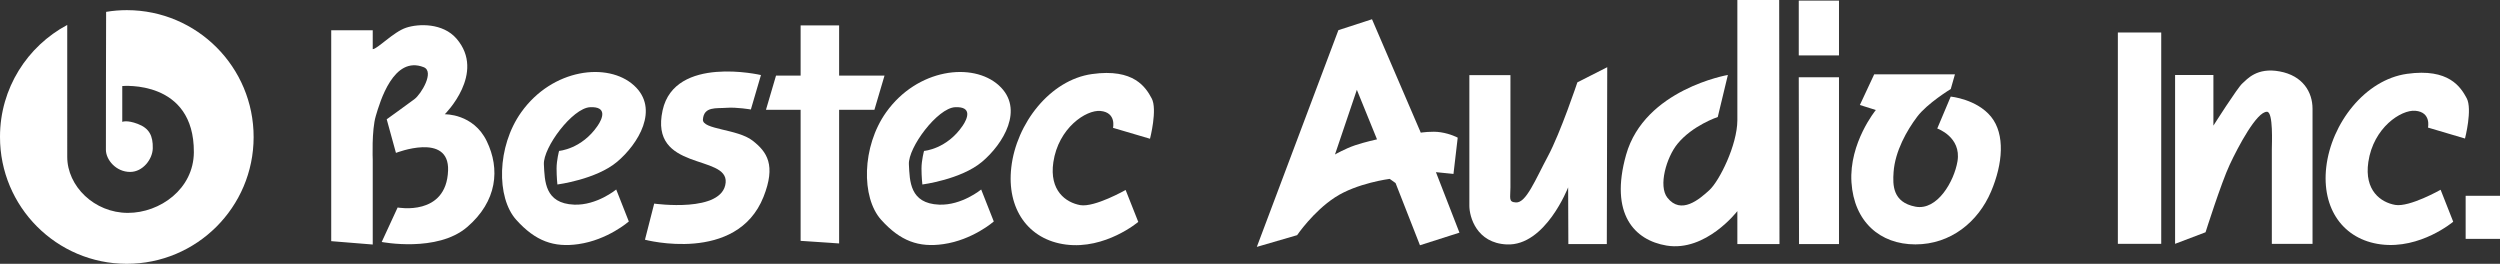
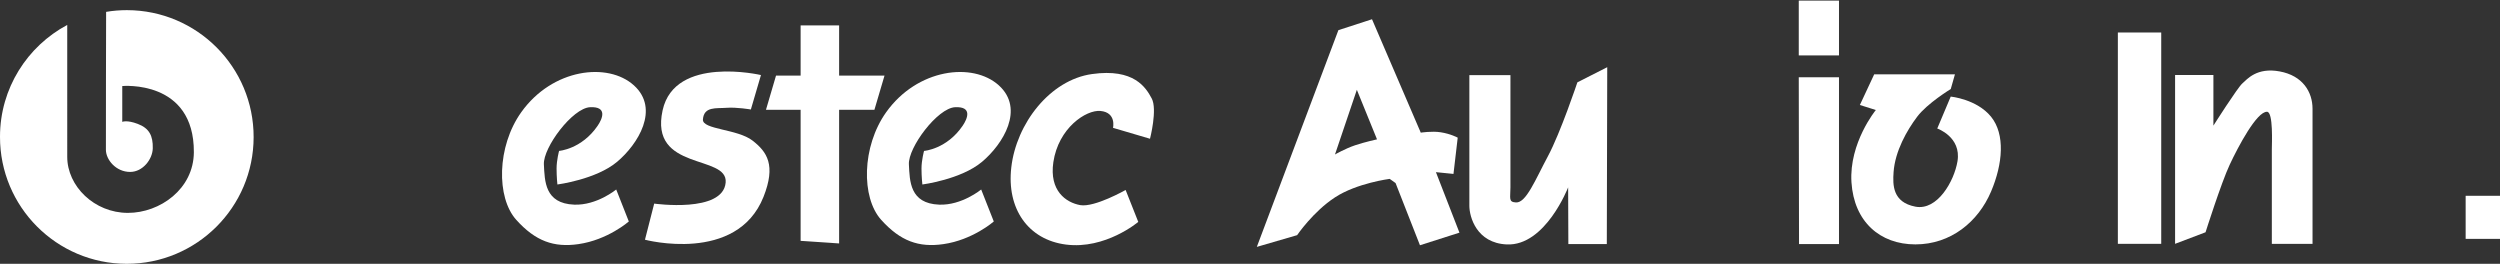
<svg xmlns="http://www.w3.org/2000/svg" viewBox="0 0 579.3 61.13">
  <rect x="0" y="0" width="579.3" height="61.13" fill="#333333" stroke="none" />
  <defs>
    <style>.d{fill:#fff;}</style>
  </defs>
  <g id="a" />
  <g id="b">
    <g id="c">
      <g>
        <rect class="d" x="571.34" y="45.37" width="7.97" height="9.98" />
        <path class="d" d="M504.01,17.37V56.5l7.06-2.68s3.63-11.46,5.59-15.64c1.95-4.18,6.28-12.36,8.66-12.28,1.48,.05,1.11,7.54,1.11,8.65v21.96h9.43V25.2c0-3.91-2.29-7.67-7.61-8.65-5.3-.99-7.54,1.8-8.66,2.79-1.12,.98-6.7,9.77-6.7,9.77v-11.73h-8.87Z" />
        <rect class="d" x="490.75" y="7.53" width="10.05" height="48.97" />
        <path class="d" d="M434.29,17.22l-3.32,7.11,3.7,1.16s-6.23,7.6-5.65,16.75c.59,9.14,6.62,14.39,14.81,14.39s14.55-5.21,17.54-12.25c2.73-6.43,3.3-13.25,0-17.33-3.33-4.09-9.35-4.67-9.35-4.67l-3.12,7.4s5.62,1.94,4.69,7.59c-.78,4.67-4.69,11.48-9.74,10.52-5.34-1.02-5.27-5.06-5.07-7.99,.33-4.87,3.11-9.73,5.46-12.84,2.33-3.11,7.79-6.43,7.79-6.43l.97-3.41h-18.7Z" />
        <polygon class="d" points="416.81 17.9 416.87 56.56 426.13 56.56 426.13 17.9 416.81 17.9" />
        <rect class="d" x="416.81" y=".14" width="9.32" height="12.7" />
-         <path class="d" d="M400.38,17.37s-19.28,3.3-23.58,18.49c-3.88,13.78,1.98,19.81,9.36,21.04,9.13,1.52,16.42-7.98,16.42-7.98v7.64h9.76l-.07-56.56h-9.69s.02,24.18,0,27.88c-.03,5.73-4.15,14.02-6.48,16.17-2.34,2.14-6.57,5.79-9.74,1.75-2.14-2.73-.2-9.35,2.34-12.46,3.48-4.28,9.34-6.23,9.34-6.23l2.34-9.73Z" />
        <path class="d" d="M340.48,17.41v30.28c0,2.53,1.65,8.64,8.67,8.95,8.96,.4,14.22-13.23,14.22-13.23l.05,13.15h8.91l.1-40.99-6.92,3.51s-3.9,11.67-6.83,17.13c-2.92,5.45-5.05,10.85-7.4,10.7-1.79-.1-1.28-.96-1.28-3.5V17.41h-9.54Z" />
        <path class="d" d="M332.72,39.89l4.08,.41,.98-8.4s-1.6-.89-3.95-1.25c-2.02-.32-4.61,.09-4.61,.09l-11.3-26.28-7.79,2.53-18.9,50.22,9.34-2.72s3.7-5.45,8.78-8.76c5.07-3.31,12.67-4.28,12.67-4.28l1.36,.97,5.65,14.41,9.15-2.92-5.45-14.02Zm-18.71-6.23c-2.34,.79-4.67,2.14-4.67,2.14l5.07-14.99,4.67,11.48s-2.72,.59-5.07,1.37Z" />
        <path class="d" d="M257.91,29.61s.83-3.56-2.92-3.9c-3.31-.3-9.73,3.92-10.91,11.88-.97,6.62,2.92,9.34,6.23,9.94,3.32,.58,10.52-3.51,10.52-3.51l2.93,7.4s-7.61,6.43-16.76,5.25c-8.72-1.11-13.78-8.27-12.66-17.9,1.16-10.13,8.96-20.25,18.7-21.61,9.74-1.37,12.47,3.11,13.83,5.64,1.37,2.53-.39,9.35-.39,9.35l-8.58-2.53Z" />
-         <path class="d" d="M562.61,29.56s.82-3.56-2.92-3.89c-3.31-.29-9.73,3.91-10.9,11.87-.98,6.63,2.91,9.36,6.22,9.94,3.32,.58,10.53-3.51,10.53-3.51l2.92,7.41s-7.6,6.42-16.76,5.25c-8.72-1.11-13.77-8.28-12.66-17.91,1.17-10.12,8.97-20.24,18.71-21.61,9.74-1.36,12.46,3.11,13.83,5.64,1.37,2.54-.39,9.35-.39,9.35l-8.58-2.54Z" />
        <polygon class="d" points="185.52 5.88 185.52 17.52 179.82 17.52 177.49 25.44 185.52 25.44 185.52 55.81 194.44 56.41 194.44 25.44 202.62 25.44 204.96 17.52 194.44 17.52 194.44 5.88 185.52 5.88" />
        <path class="d" d="M176.33,17.39s-19.98-4.66-22.79,8.17c-3.12,14.22,15.19,10.13,14.61,16.74-.62,7.13-16.56,4.88-16.56,4.88l-2.14,8.37s21.27,5.64,27.47-9.93c2.92-7.36,.83-10.43-2.54-13.04-3.5-2.72-11.64-2.54-11.5-4.88,.21-3.11,3.13-2.53,5.47-2.72,2.33-.18,5.64,.39,5.64,.39l2.34-7.98Z" />
        <path class="d" d="M129.55,34.97s-.58,2.13-.58,4.08,.19,3.7,.19,3.7c0,0,8.97-1.16,13.83-5.25,4.87-4.09,9.94-12.26,3.9-17.72-6.04-5.46-18.89-3.9-26.11,6.23-5.67,7.96-5.78,19.78-1.16,24.92,4.44,4.95,8.73,6.46,14.4,5.64,6.81-.97,11.69-5.25,11.69-5.25l-2.92-7.41s-4.48,3.71-9.74,3.51c-6.83-.27-6.82-5.45-7.02-9.33-.2-3.9,6.62-13.05,10.71-13.25,4.09-.19,2.85,2.69,1.76,4.28-3.71,5.46-8.97,5.85-8.97,5.85Z" />
        <path class="d" d="M214.12,34.97s-.59,2.13-.59,4.08,.2,3.7,.2,3.7c0,0,8.96-1.16,13.82-5.25,4.87-4.09,9.94-12.26,3.9-17.72-6.04-5.46-18.89-3.9-26.11,6.23-5.67,7.96-5.79,19.78-1.16,24.92,4.45,4.95,8.73,6.46,14.41,5.64,6.82-.97,11.69-5.25,11.69-5.25l-2.92-7.41s-4.48,3.71-9.74,3.51c-6.82-.27-6.81-5.45-7.01-9.33-.21-3.9,6.62-13.05,10.71-13.25,4.09-.19,2.84,2.69,1.76,4.28-3.7,5.46-8.96,5.85-8.96,5.85Z" />
-         <path class="d" d="M76.75,7.01V55.88l9.62,.78v-19.67s-.28-6.81,.71-10.12c.98-3.31,4.11-14.06,11.1-11.3,2.56,1.01-.58,6.23-2.14,7.4-1.56,1.17-6.43,4.67-6.43,4.67l2.14,7.79s12.41-4.87,12.08,4.09c-.39,10.7-11.69,8.56-11.69,8.56l-3.69,7.99s12.85,2.5,19.78-3.44c7.01-6,7.68-13.5,4.56-19.92-3.11-6.43-9.73-6.23-9.73-6.23,0,0,9.64-9.52,2.72-17.53-3.15-3.64-8.77-3.5-11.69-2.52-2.92,.97-6.65,4.95-7.72,4.96V7.01h-9.62Z" />
        <path class="d" d="M29.43,2.35c-1.64,0-3.25,.13-4.84,.4,0,1.1-.08,29.83-.05,32.01,.03,2.25,2.32,5.08,5.62,5.08,2.91,0,5.18-2.91,5.24-5.47,.07-2.92-.83-4.66-3.48-5.66-2.55-.97-3.59-.47-3.59-.47v-8.3s16.69-1.57,16.59,15.35c-.05,8.49-7.83,14.04-15.28,14.04-7.77,0-14.07-6.18-14.06-13V5.78C6.34,10.71,0,20.45,0,31.69c-.03,16.23,13.11,29.41,29.34,29.44,16.23,.02,29.41-13.11,29.43-29.34,.03-16.24-13.11-29.41-29.34-29.44Z" />
      </g>
    </g>
  </g>
</svg>